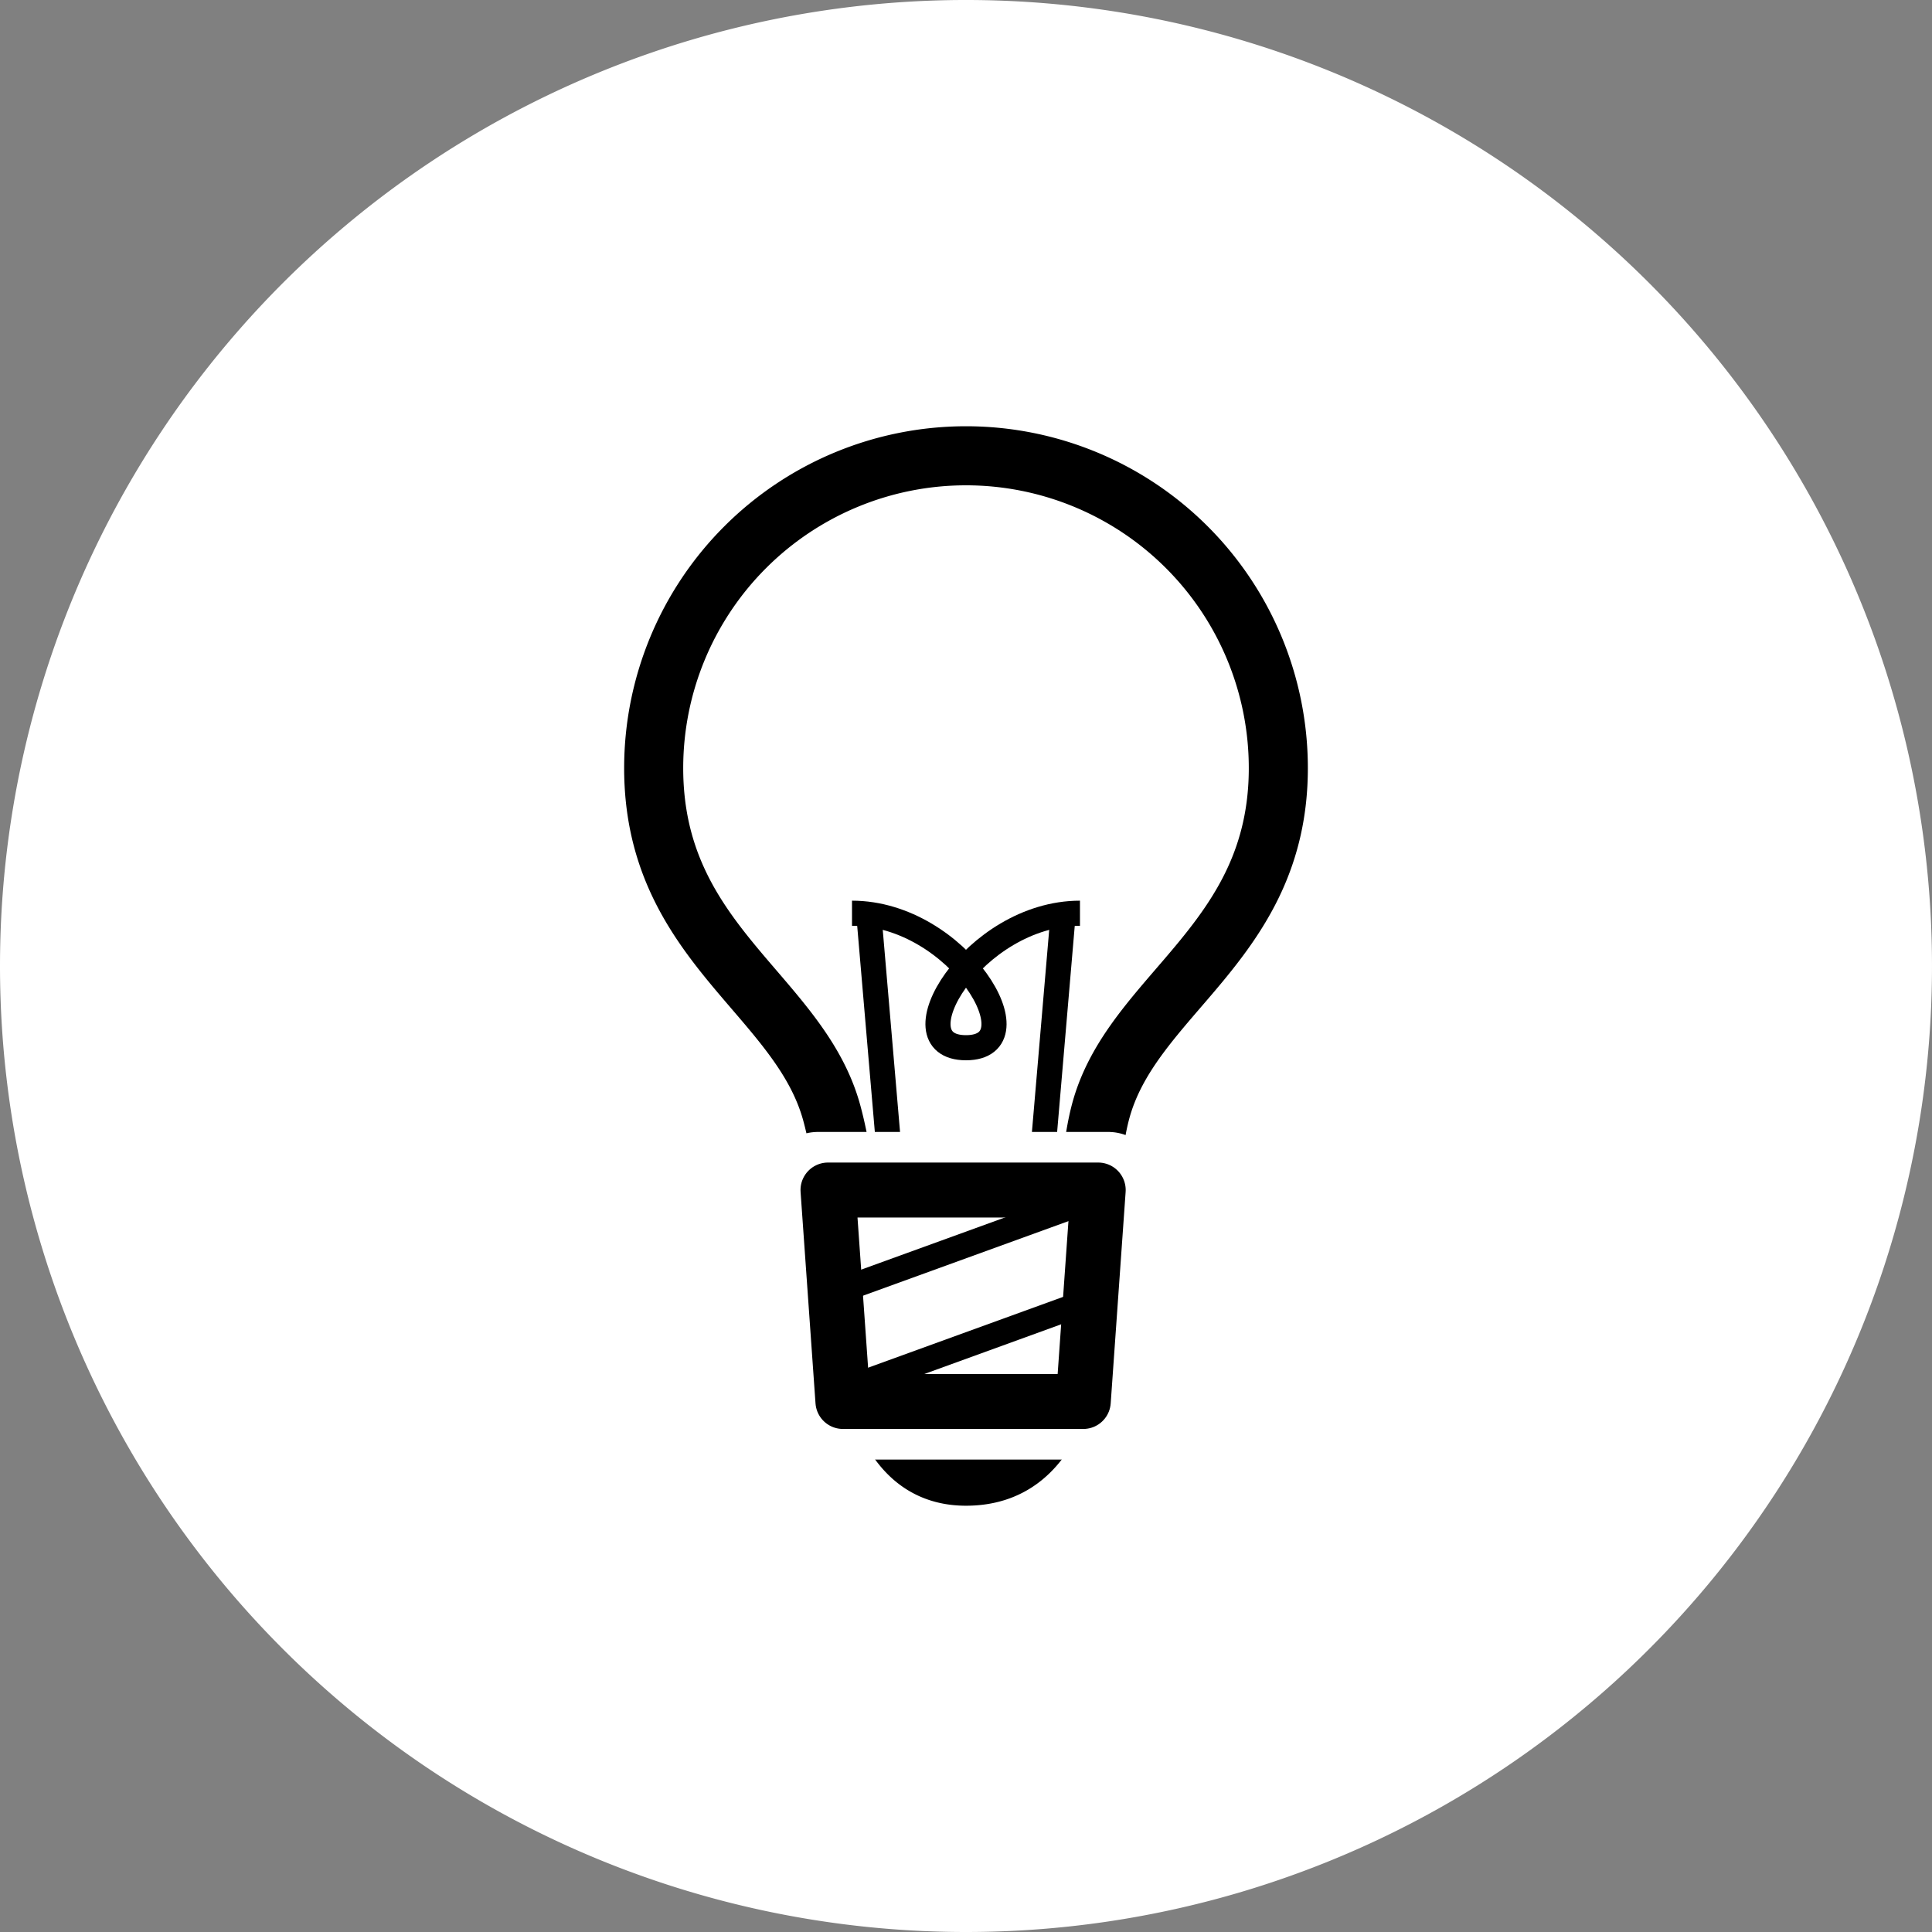
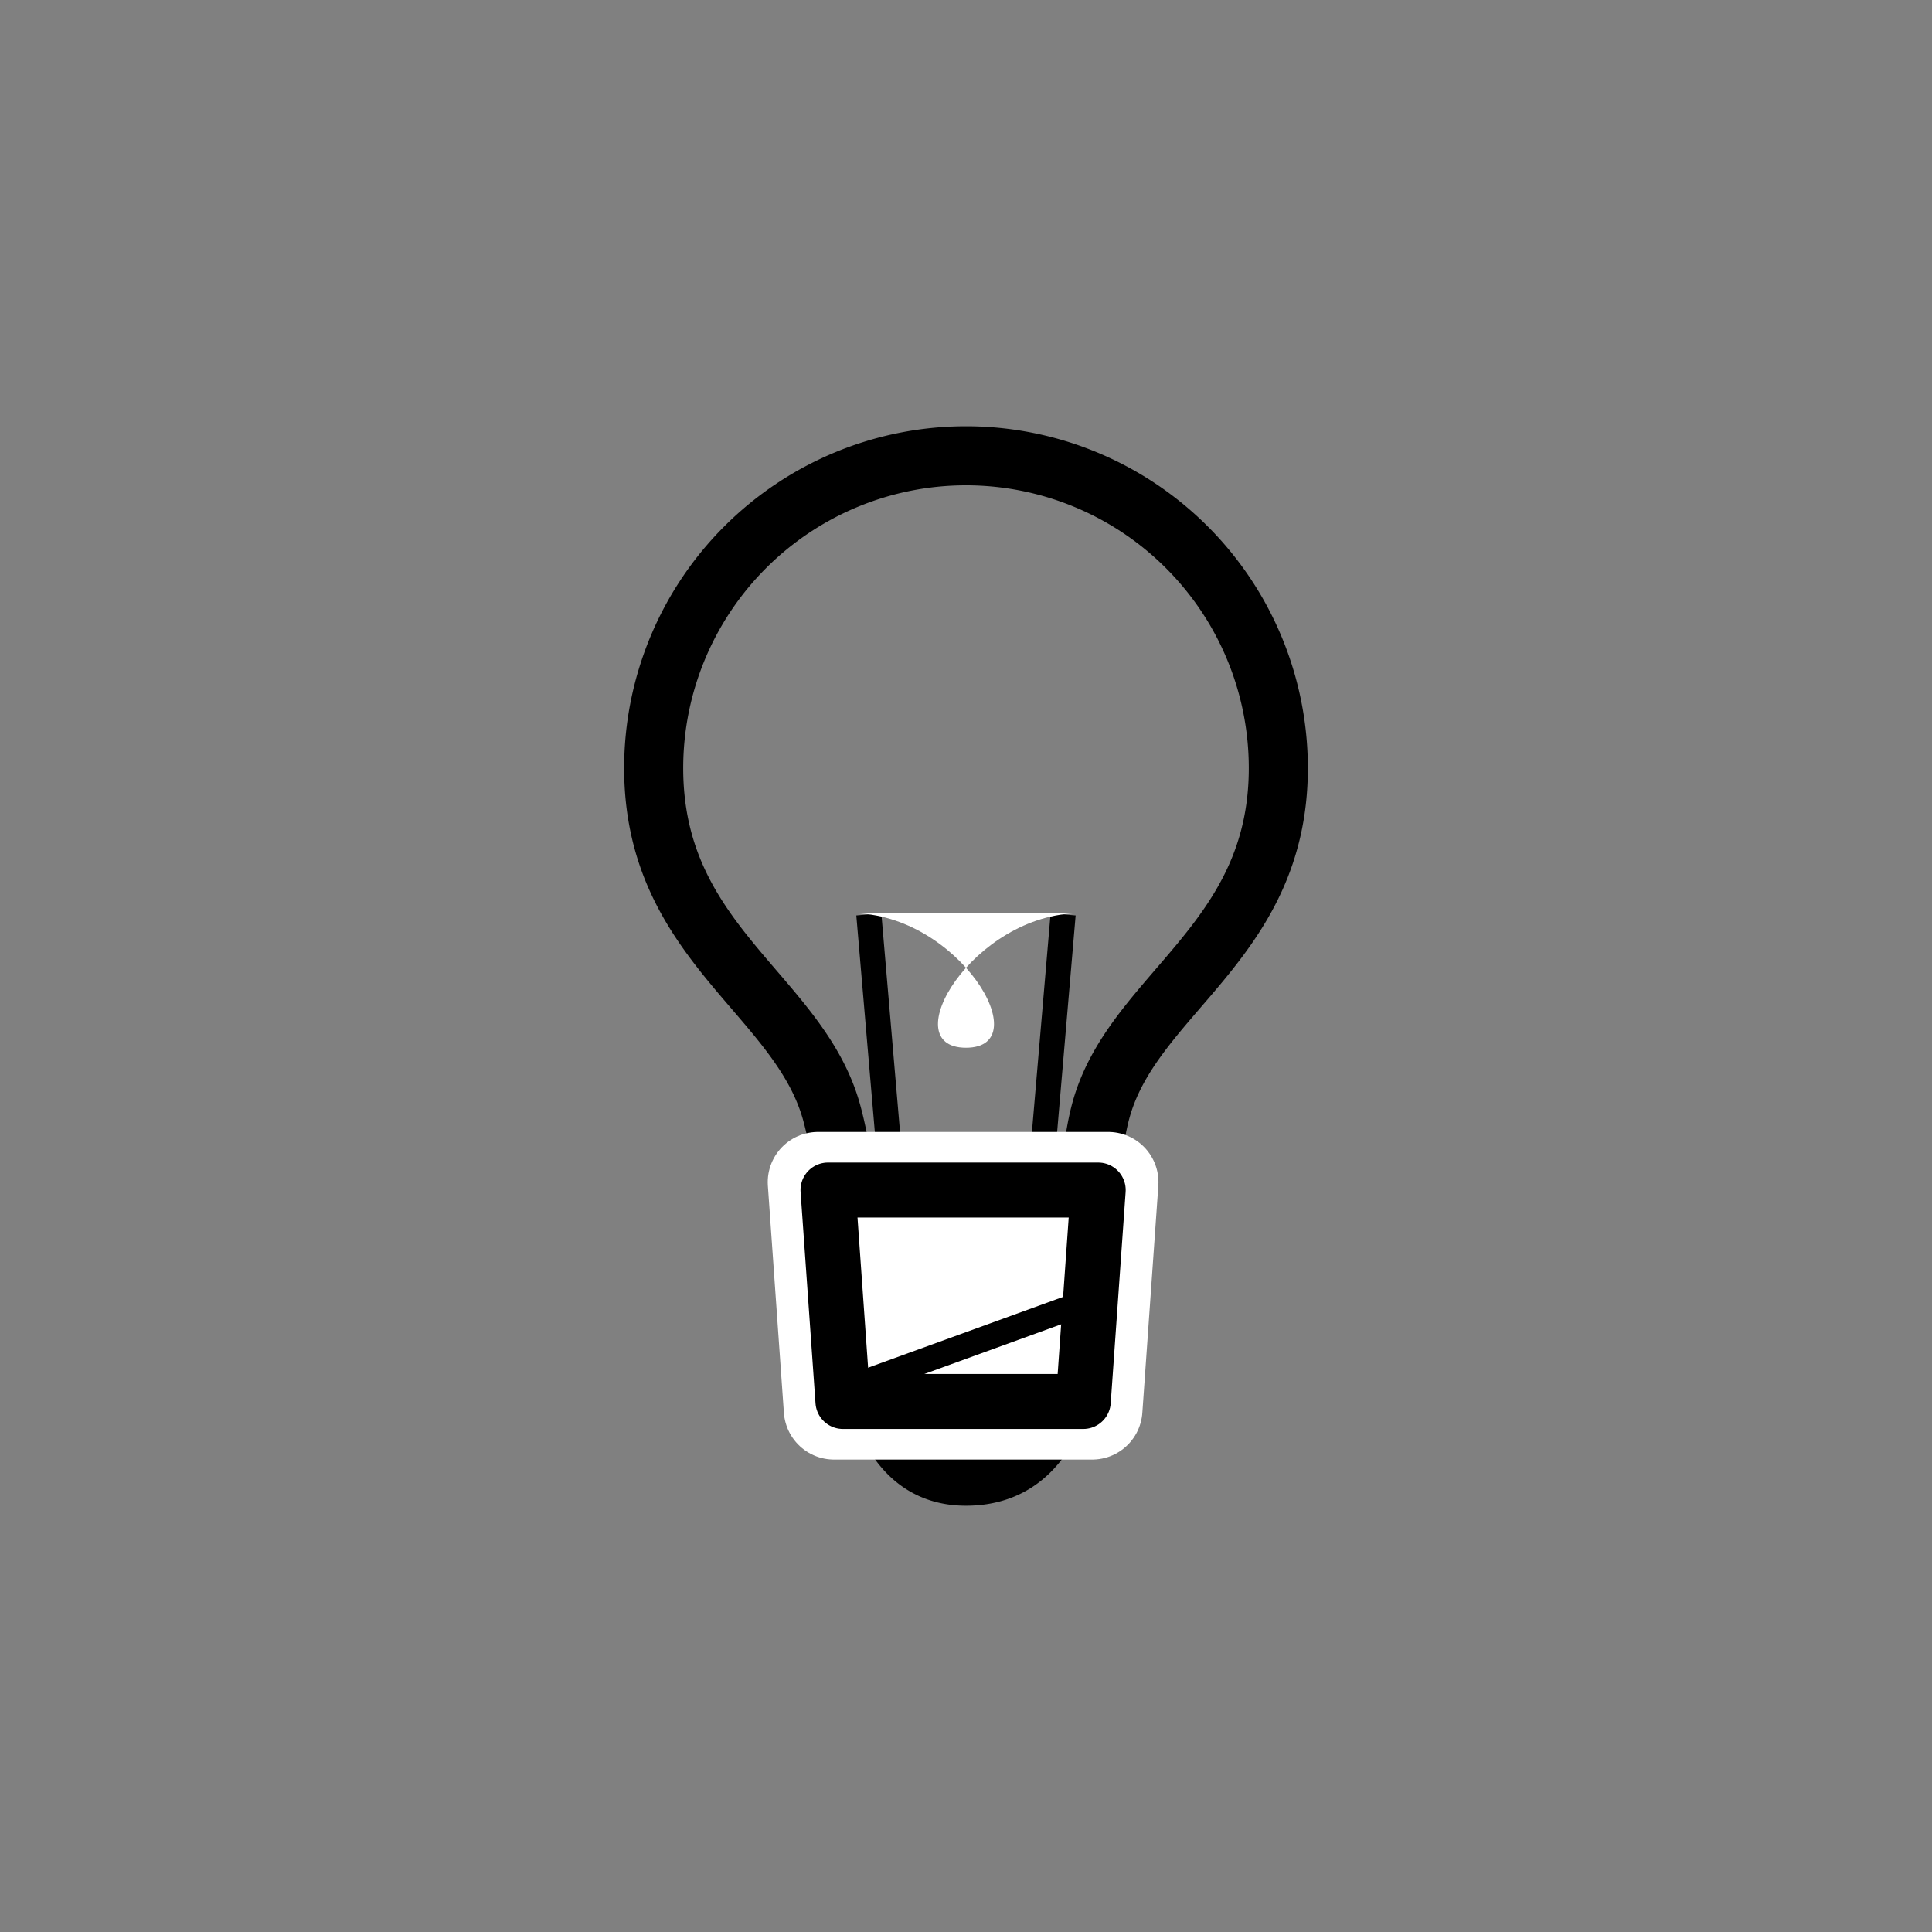
<svg xmlns="http://www.w3.org/2000/svg" width="70" height="70" viewBox="0 0 70 70">
  <rect x="0" y="0" width="70" height="70" fill="#808080" stroke="none" />
  <g id="Group_1605" data-name="Group 1605" transform="translate(-775 -1819.827)">
-     <path id="Path_2765" data-name="Path 2765" d="M810,1889.827a35,35,0,1,0-35-35,35,35,0,0,0,35,35" fill="#fff" />
    <line id="Line_685" data-name="Line 685" x1="0.813" y1="9.5" transform="translate(806.479 1852.957)" fill="none" stroke="#000" stroke-linejoin="round" stroke-width="0.91" />
    <line id="Line_686" data-name="Line 686" x1="0.812" y2="9.5" transform="translate(812.707 1852.957)" fill="none" stroke="#000" stroke-linejoin="round" stroke-width="0.91" />
    <g id="Group_977" data-name="Group 977">
      <path id="Path_2766" data-name="Path 2766" d="M814.129,1852.915c-3.859,0-6.769,4.873-4.129,4.873s-.271-4.873-4.13-4.873" fill="#fff" />
-       <path id="Path_2767" data-name="Path 2767" d="M814.129,1852.915c-3.859,0-6.769,4.873-4.129,4.873s-.271-4.873-4.13-4.873" fill="none" stroke="#000" stroke-linejoin="round" stroke-width="0.91" />
      <path id="Path_2768" data-name="Path 2768" d="M810,1873.312c5.153,0,3.816-9.1,4.863-13.16,1.113-4.318,6.453-6.135,6.453-12.495a11.316,11.316,0,0,0-22.632,0c0,6.361,5.279,8.194,6.453,12.495C806.438,1864.916,805.363,1873.312,810,1873.312Z" fill="none" stroke="#000" stroke-linejoin="round" stroke-width="2.14" />
    </g>
    <path id="Path_2769" data-name="Path 2769" d="M815.153,1862.66H804.637l.581,8.229h9.355Z" fill="#fff" />
    <path id="Path_2770" data-name="Path 2770" d="M815.153,1862.66H804.637l.581,8.229h9.355Z" fill="none" stroke="#fff" stroke-linejoin="round" stroke-width="3.641" />
-     <path id="Path_2771" data-name="Path 2771" d="M814.79,1862.944H805l.541,7.661h8.708Z" fill="#fff" />
    <path id="Path_2772" data-name="Path 2772" d="M814.79,1862.944H805l.541,7.661h8.708Z" fill="none" stroke="#000" stroke-linejoin="round" stroke-width="1.992" />
-     <line id="Line_687" data-name="Line 687" y1="3.505" x2="9.657" transform="translate(804.928 1863.27)" fill="none" stroke="#000" stroke-linejoin="round" stroke-width="0.91" />
    <line id="Line_688" data-name="Line 688" y1="3.507" x2="9.657" transform="translate(804.928 1866.912)" fill="none" stroke="#000" stroke-linejoin="round" stroke-width="0.91" />
  </g>
</svg>